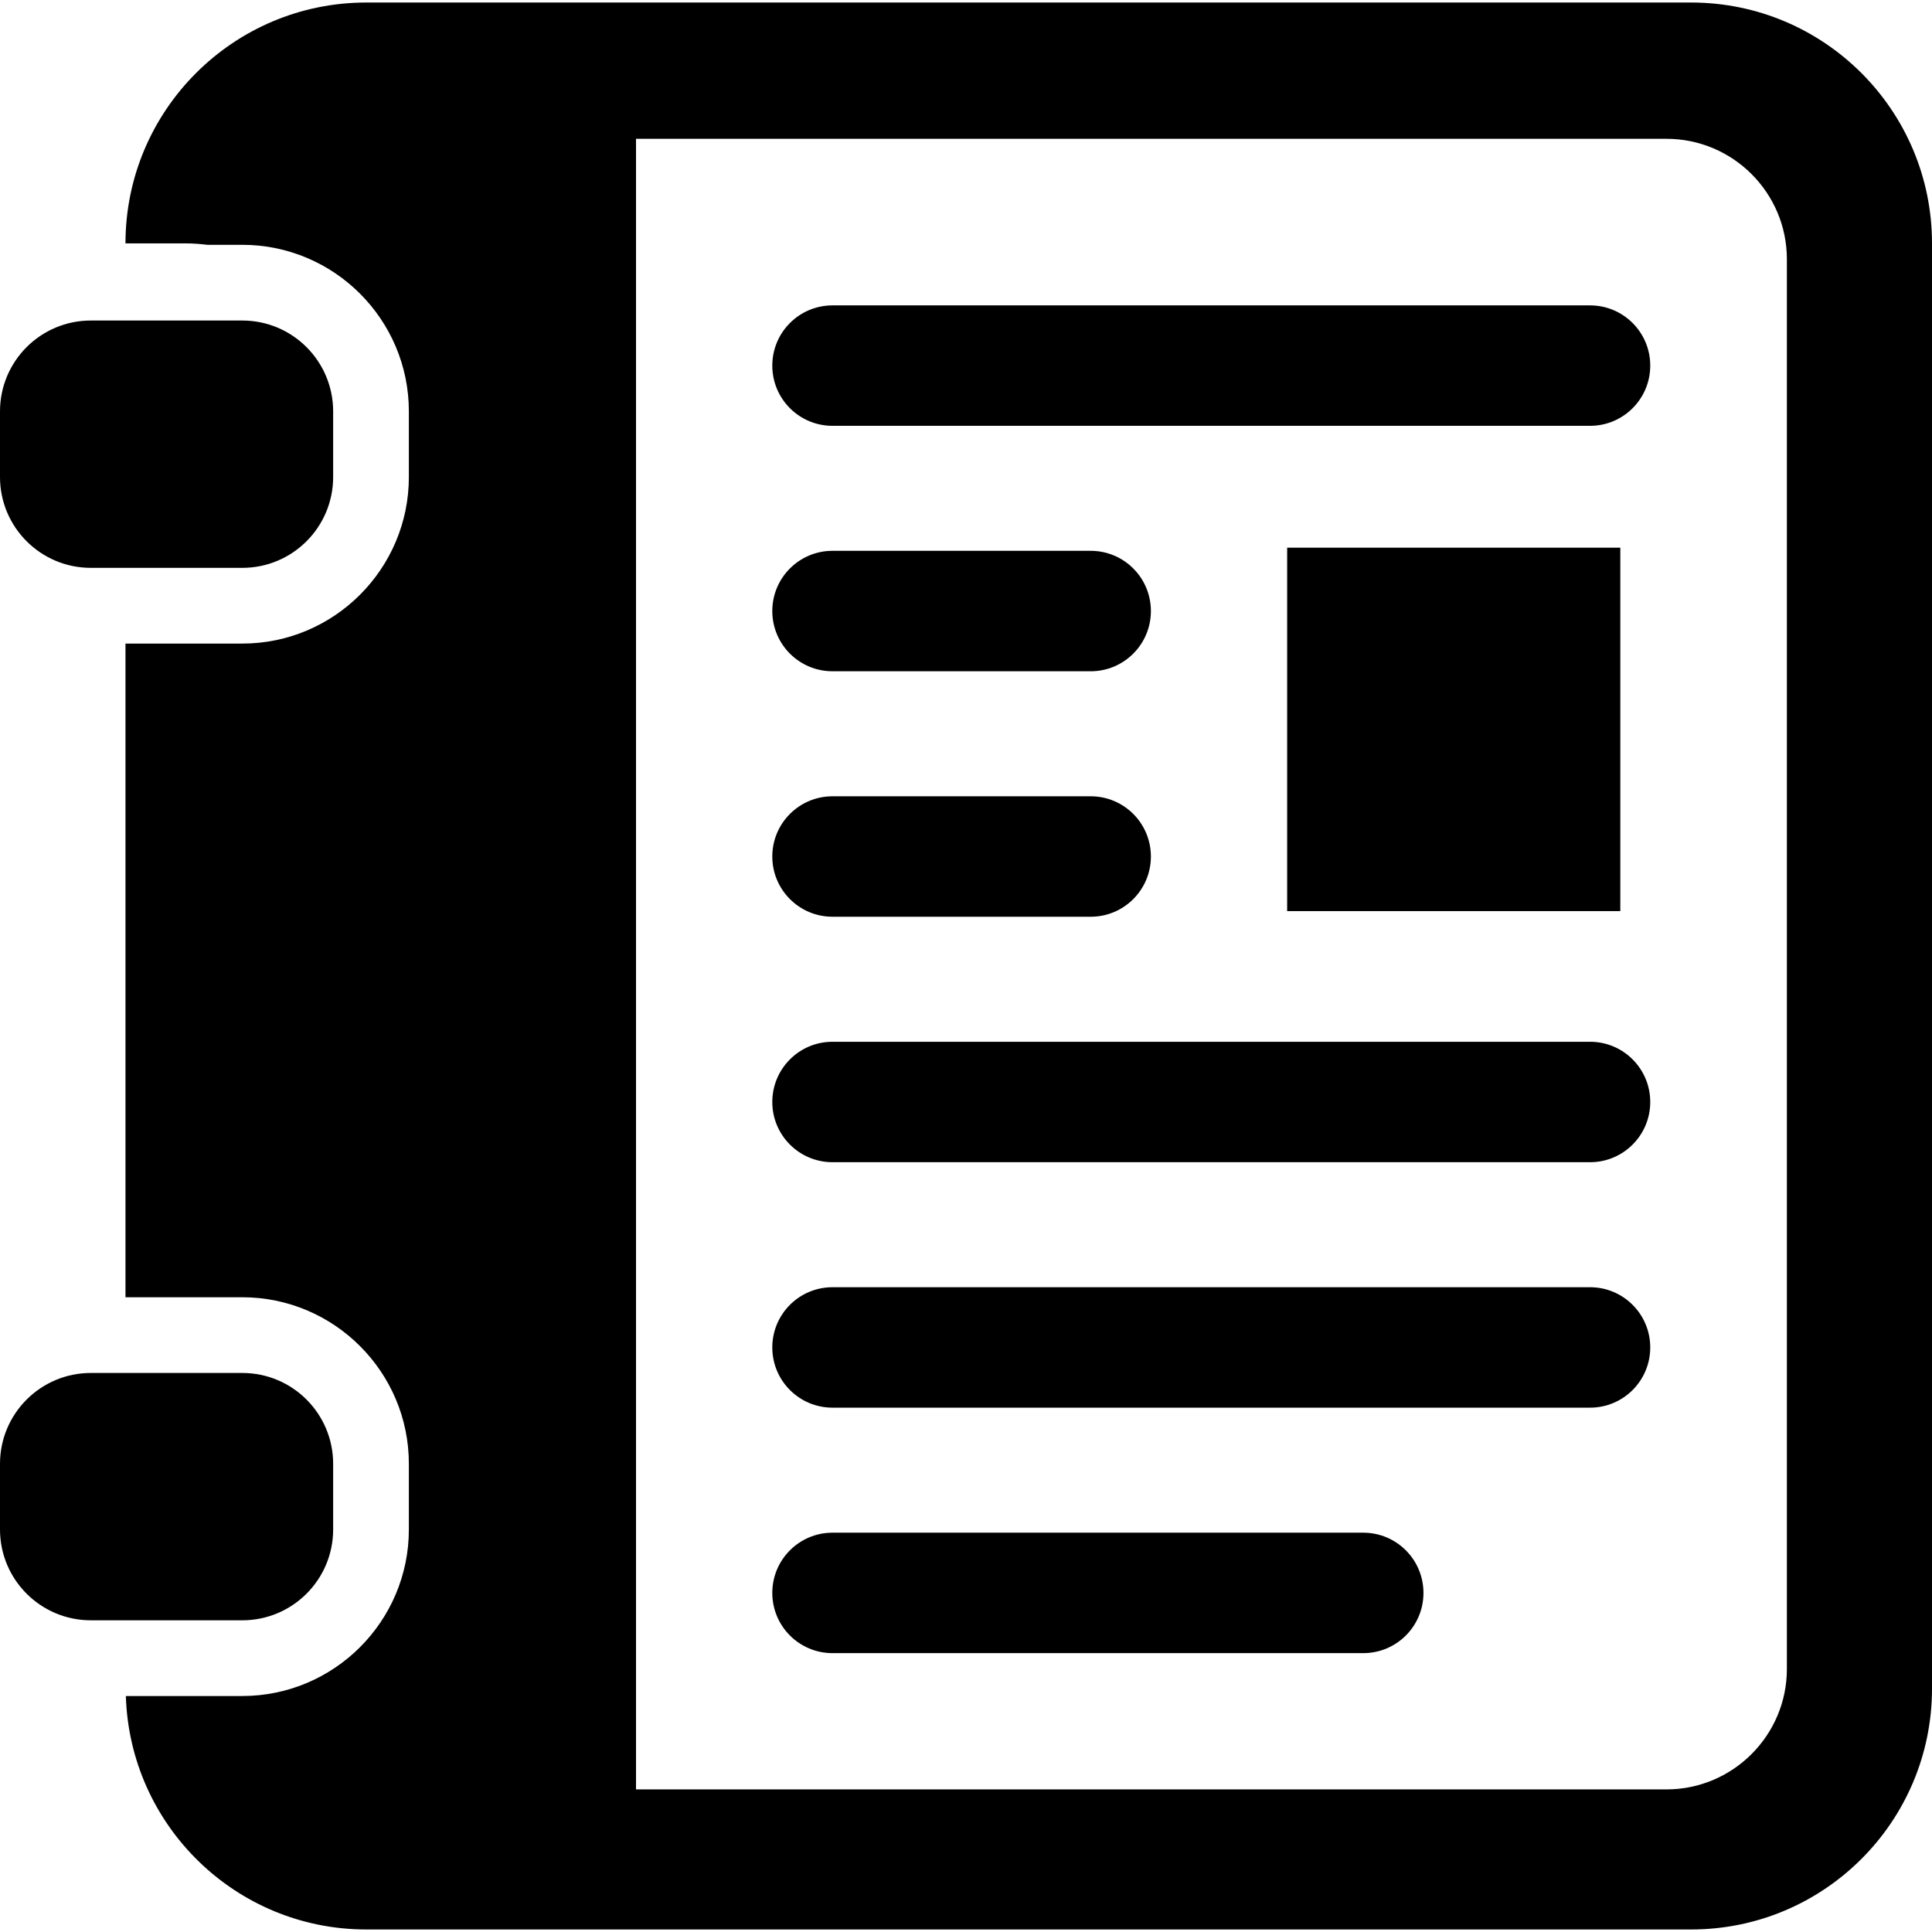
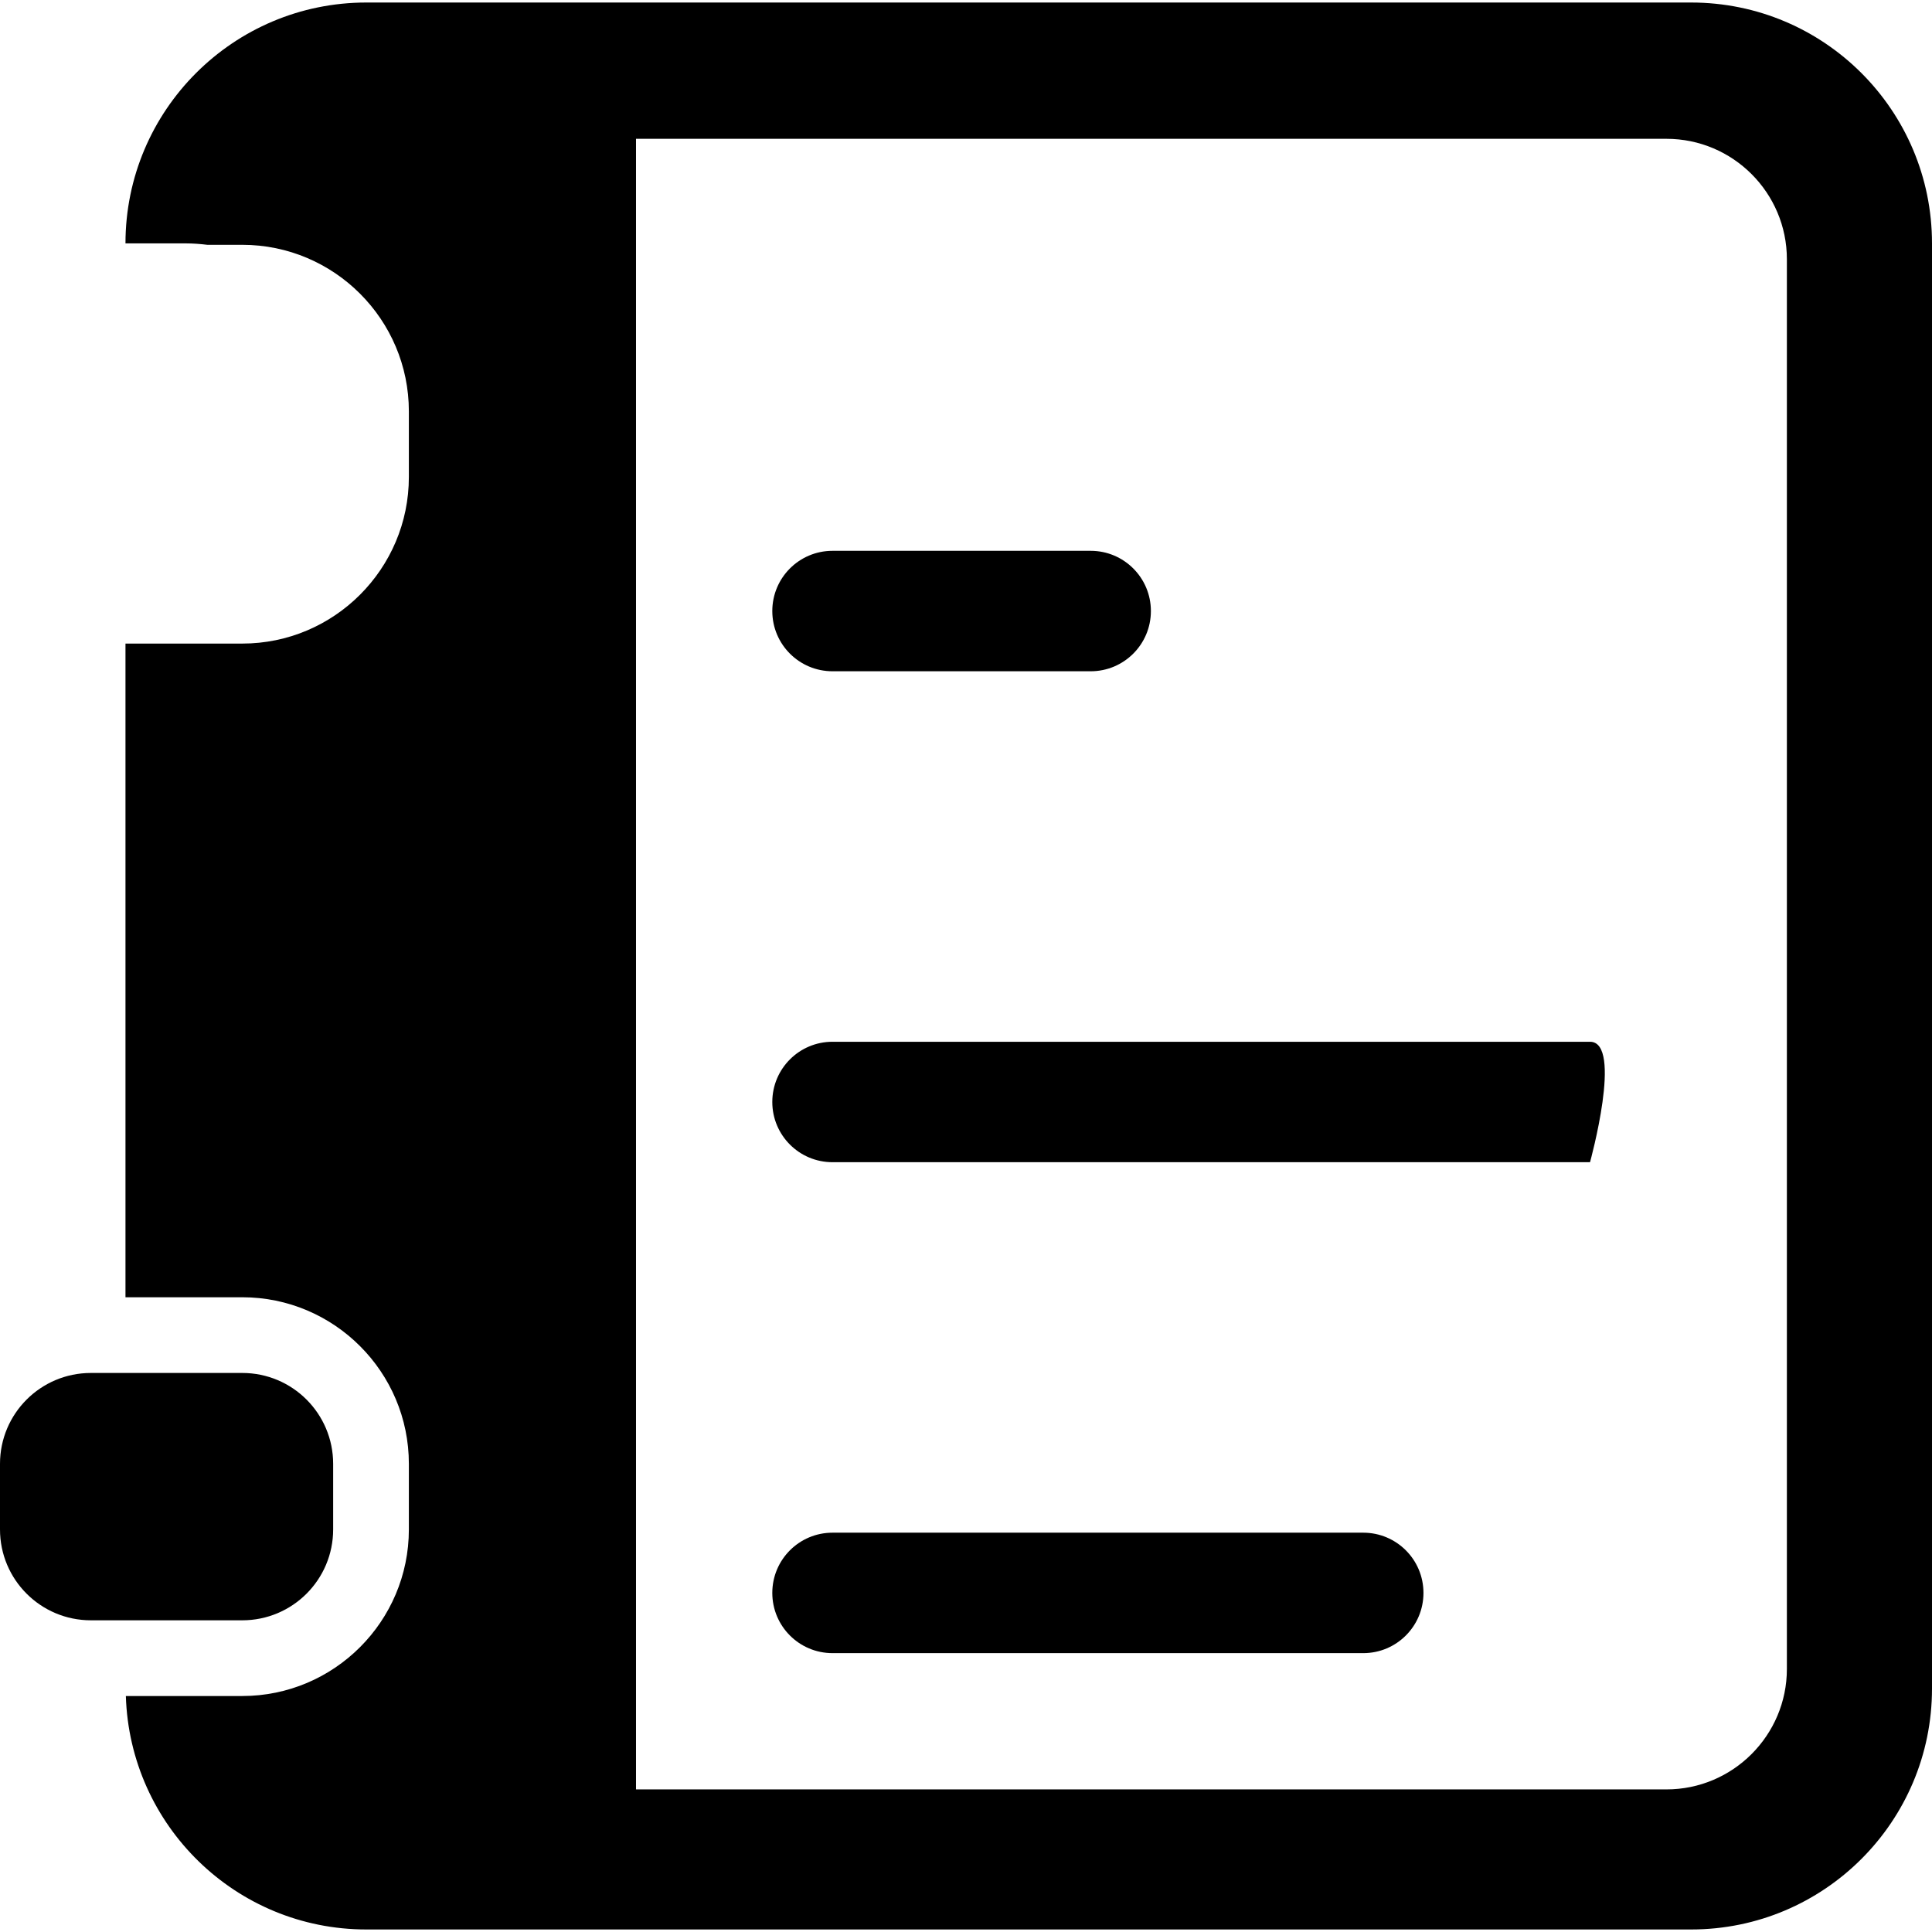
<svg xmlns="http://www.w3.org/2000/svg" fill="#000000" version="1.1" id="Capa_1" width="800px" height="800px" viewBox="0 0 610.006 610.006" xml:space="preserve">
  <g>
    <g>
-       <path d="M502.031,406.423H262.859c-10.509,0-19.015,8.506-19.015,19.015c0,10.51,8.506,19.016,19.015,19.016h239.172     c10.509,0,19.015-8.506,19.015-19.016C521.046,414.929,512.54,406.423,502.031,406.423z" />
      <path d="M430.423,483.927H262.859c-10.509,0-19.015,8.506-19.015,19.015c0,10.51,8.506,19.016,19.015,19.016h167.569     c10.509,0,19.015-8.506,19.015-19.016C449.438,492.428,440.932,483.927,430.423,483.927z" />
-       <path d="M502.031,96.421H262.859c-10.509,0-19.015,8.506-19.015,19.015s8.506,19.015,19.015,19.015h239.172     c10.509,0,19.015-8.506,19.015-19.015S512.54,96.421,502.031,96.421z" />
      <path d="M76.5,535.497H39.737c1.248,40.909,34.727,73.713,75.936,73.713h418.283c41.998,0,76.05-34.052,76.05-76.051V76.847     c0-41.999-34.052-76.051-76.05-76.051H115.673c-42.003,0-76.055,34.052-76.055,76.051h19.015c2.314,0,4.581,0.177,6.823,0.449     H76.5c28.998,0,52.594,23.596,52.594,52.594v20.717c0,28.998-23.596,52.594-52.594,52.594H39.618v206.392H76.5     c28.998,0,52.594,23.596,52.594,52.594v20.717C129.094,511.907,105.498,535.497,76.5,535.497z M200.812,43.827h325.35     c20.98,0,38.025,17.045,38.025,38.025v445.105c0,20.942-17.045,38.025-38.025,38.025h-325.35V43.827z" />
-       <path d="M502.031,328.924H262.859c-10.509,0-19.015,8.506-19.015,19.015s8.506,19.015,19.015,19.015h239.172     c10.509,0,19.015-8.506,19.015-19.015S512.54,328.924,502.031,328.924z" />
+       <path d="M502.031,328.924H262.859c-10.509,0-19.015,8.506-19.015,19.015s8.506,19.015,19.015,19.015h239.172     S512.54,328.924,502.031,328.924z" />
      <path d="M262.859,211.945h81.506c10.509,0,19.015-8.506,19.015-19.015c0-10.509-8.506-19.015-19.015-19.015h-81.506     c-10.509,0-19.015,8.506-19.015,19.015C243.844,203.444,252.35,211.945,262.859,211.945z" />
-       <path d="M262.859,289.45h81.506c10.509,0,19.015-8.506,19.015-19.015s-8.506-19.015-19.015-19.015h-81.506     c-10.509,0-19.015,8.506-19.015,19.015S252.35,289.45,262.859,289.45z" />
-       <path d="M28.688,179.294H76.5c15.845,0,28.688-12.843,28.688-28.688V129.89c0-15.845-12.842-28.688-28.688-28.688H28.688     C12.842,101.202,0,114.044,0,129.89v20.717C0,166.452,12.842,179.294,28.688,179.294z" />
      <path d="M28.688,511.591H76.5c15.845,0,28.688-12.842,28.688-28.688v-20.717c0-15.845-12.842-28.688-28.688-28.688H28.688     C12.842,433.499,0,446.342,0,462.187v20.717C0,498.749,12.842,511.591,28.688,511.591z" />
-       <rect x="406.406" y="172.921" width="105.188" height="114.75" />
    </g>
  </g>
</svg>